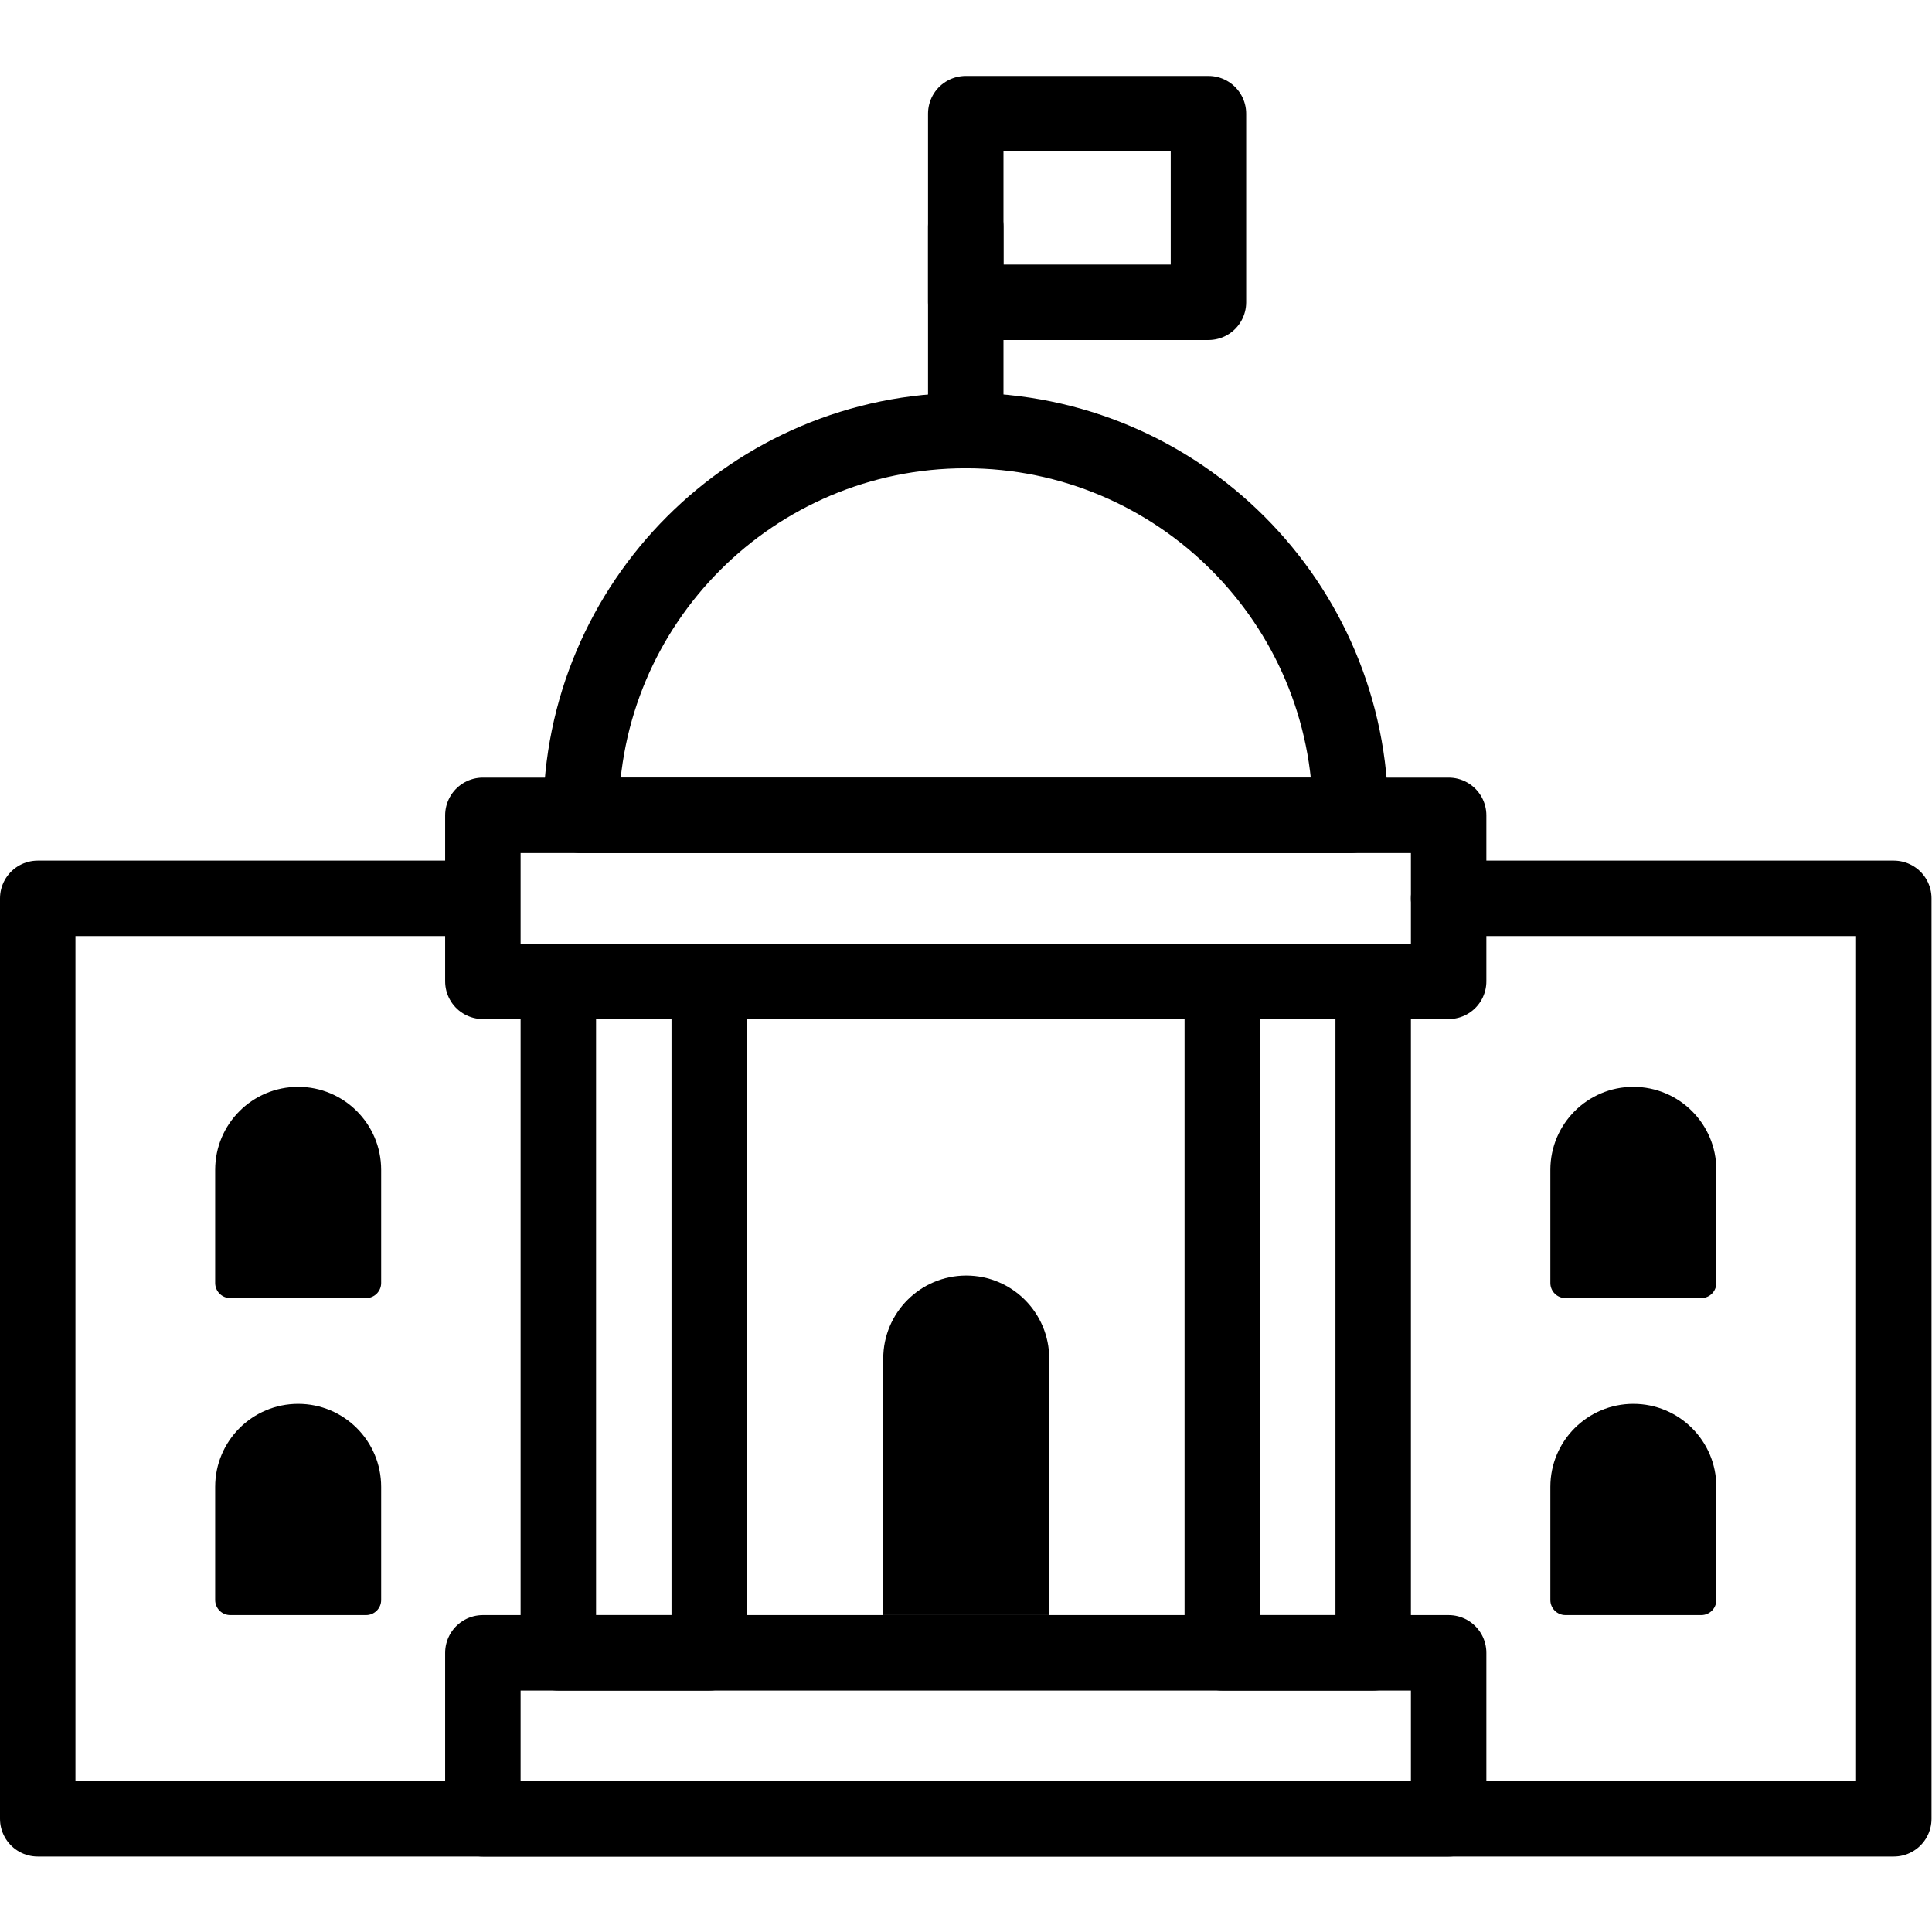
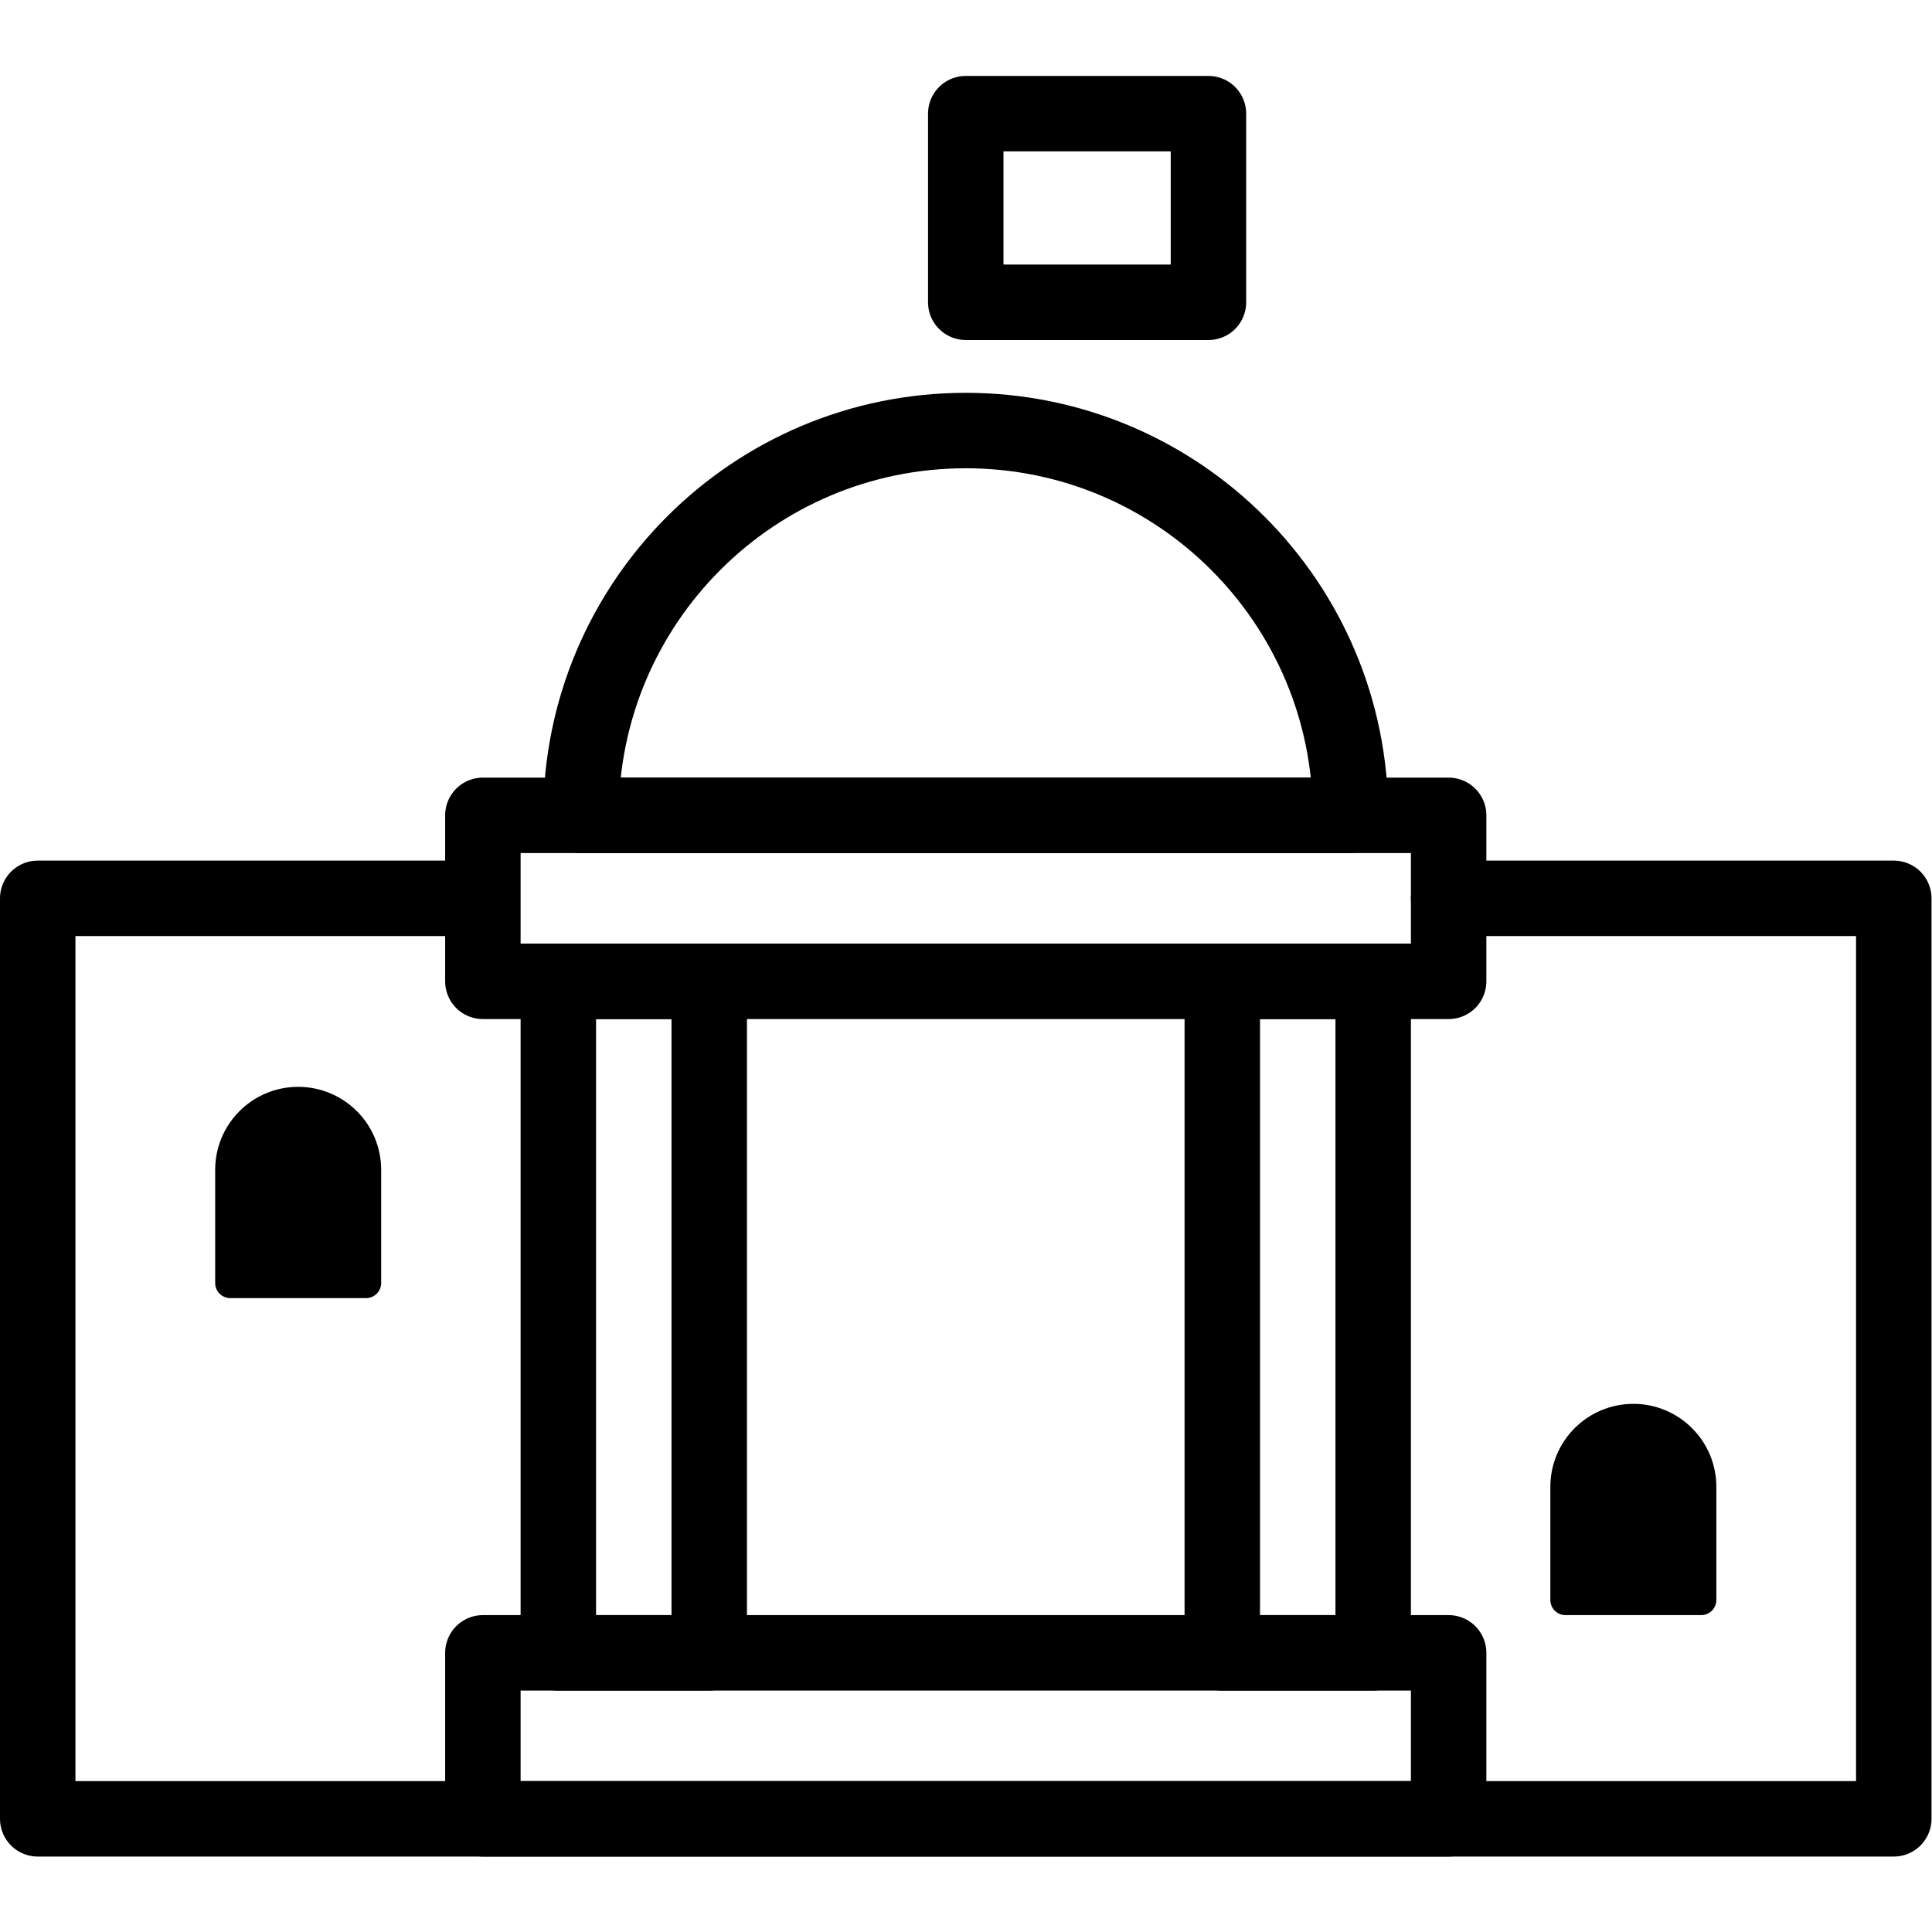
<svg xmlns="http://www.w3.org/2000/svg" version="1.1" id="svg3723" xml:space="preserve" width="682.667" height="682.667" viewBox="0 0 682.667 682.667">
  <defs id="defs3727">
    <clipPath clipPathUnits="userSpaceOnUse" id="clipPath3737">
      <path d="M 0,512 H 512 V 0 H 0 Z" id="path3735" />
    </clipPath>
    <clipPath clipPathUnits="userSpaceOnUse" id="clipPath3751">
      <path d="M 0,512 H 512 V 0 H 0 Z" id="path3749" />
    </clipPath>
  </defs>
  <g id="g3729" transform="matrix(1.333,0,0,-1.333,0,682.667)">
    <g id="g3731">
      <g id="g3733" clip-path="url(#clipPath3737)">
        <g id="g3739" transform="translate(384,274)">
          <path d="M 0,0 H 118 V -244 H -374 V 0 h 116.437" style="fill:none;stroke:#000000;stroke-width:20;stroke-linecap:round;stroke-linejoin:round;stroke-miterlimit:10;stroke-dasharray:none;stroke-opacity:1" id="path3741" />
        </g>
      </g>
    </g>
    <path d="M 384,252 H 128 v 44 h 256 z" style="fill:none;stroke:#000000;stroke-width:20;stroke-linecap:round;stroke-linejoin:round;stroke-miterlimit:10;stroke-dasharray:none;stroke-opacity:1" id="path3743" />
    <g id="g3745">
      <g id="g3747" clip-path="url(#clipPath3751)">
        <path d="M 384,30 H 128 v 44 h 256 z" style="fill:none;stroke:#000000;stroke-width:20;stroke-linecap:round;stroke-linejoin:round;stroke-miterlimit:10;stroke-dasharray:none;stroke-opacity:1" id="path3753" />
        <g id="g3755" transform="translate(256.004,398)">
          <path d="M 0,0 C -56.331,0 -101.997,-45.67 -101.997,-102 H 101.989 C 101.989,-45.67 56.326,0 0,0 Z" style="fill:none;stroke:#000000;stroke-width:20;stroke-linecap:round;stroke-linejoin:round;stroke-miterlimit:10;stroke-dasharray:none;stroke-opacity:1" id="path3757" />
        </g>
        <g id="g3759" transform="translate(256,404.182)">
-           <path d="M 0,0 V 47.818" style="fill:none;stroke:#000000;stroke-width:20;stroke-linecap:round;stroke-linejoin:round;stroke-miterlimit:10;stroke-dasharray:none;stroke-opacity:1" id="path3761" />
-         </g>
+           </g>
        <path d="M 320.333,432 H 256 v 50 h 64.333 z" style="fill:none;stroke:#000000;stroke-width:20;stroke-linecap:round;stroke-linejoin:round;stroke-miterlimit:10;stroke-dasharray:none;stroke-opacity:1" id="path3763" />
        <path d="m 188,74 h -40 v 178 h 40 z" style="fill:none;stroke:#000000;stroke-width:20;stroke-linecap:round;stroke-linejoin:round;stroke-miterlimit:10;stroke-dasharray:none;stroke-opacity:1" id="path3765" />
        <path d="m 324,74 h 40 v 178 h -40 z" style="fill:none;stroke:#000000;stroke-width:20;stroke-linecap:round;stroke-linejoin:round;stroke-miterlimit:10;stroke-dasharray:none;stroke-opacity:1" id="path3767" />
        <g id="g3769" transform="translate(414.962,168.031)">
-           <path d="m 0,0 h 36 c 2.209,0 4,1.791 4,4 V 34.001 C 40,46.15 30.149,56 18,56 H 17.999 C 5.85,56 -4,46.15 -4,34.001 V 4 C -4,1.791 -2.21,0 0,0" style="fill:#000000;fill-opacity:1;fill-rule:nonzero;stroke:none" id="path3771" />
-         </g>
+           </g>
        <g id="g3773" transform="translate(414.962,84)">
          <path d="m 0,0 h 36 c 2.209,0 4,1.791 4,4 V 34 C 40,46.15 30.149,56 18,56 H 17.999 C 5.85,56 -4,46.15 -4,34 V 4 C -4,1.791 -2.21,0 0,0" style="fill:#000000;fill-opacity:1;fill-rule:nonzero;stroke:none" id="path3775" />
        </g>
        <g id="g3777" transform="translate(97.038,168.031)">
          <path d="m 0,0 h -36 c -2.209,0 -4,1.791 -4,4 V 34.001 C -40,46.15 -30.149,56 -18,56 h 0.001 C -5.85,56 4,46.15 4,34.001 V 4 C 4,1.791 2.21,0 0,0" style="fill:#000000;fill-opacity:1;fill-rule:nonzero;stroke:none" id="path3779" />
        </g>
        <g id="g3781" transform="translate(97.038,84)">
-           <path d="m 0,0 h -36 c -2.209,0 -4,1.791 -4,4 v 30 c 0,12.15 9.851,22 22,22 h 0.001 C -5.85,56 4,46.15 4,34 V 4 C 4,1.791 2.21,0 0,0" style="fill:#000000;fill-opacity:1;fill-rule:nonzero;stroke:none" id="path3783" />
-         </g>
+           </g>
        <g id="g3785" transform="translate(278.127,84)">
-           <path d="m 0,0 h -44 v 68 c 0,12.15 9.85,22 22,22 12.15,0 22,-9.85 22,-22 z" style="fill:#000000;fill-opacity:1;fill-rule:nonzero;stroke:none" id="path3787" />
-         </g>
+           </g>
      </g>
    </g>
  </g>
</svg>